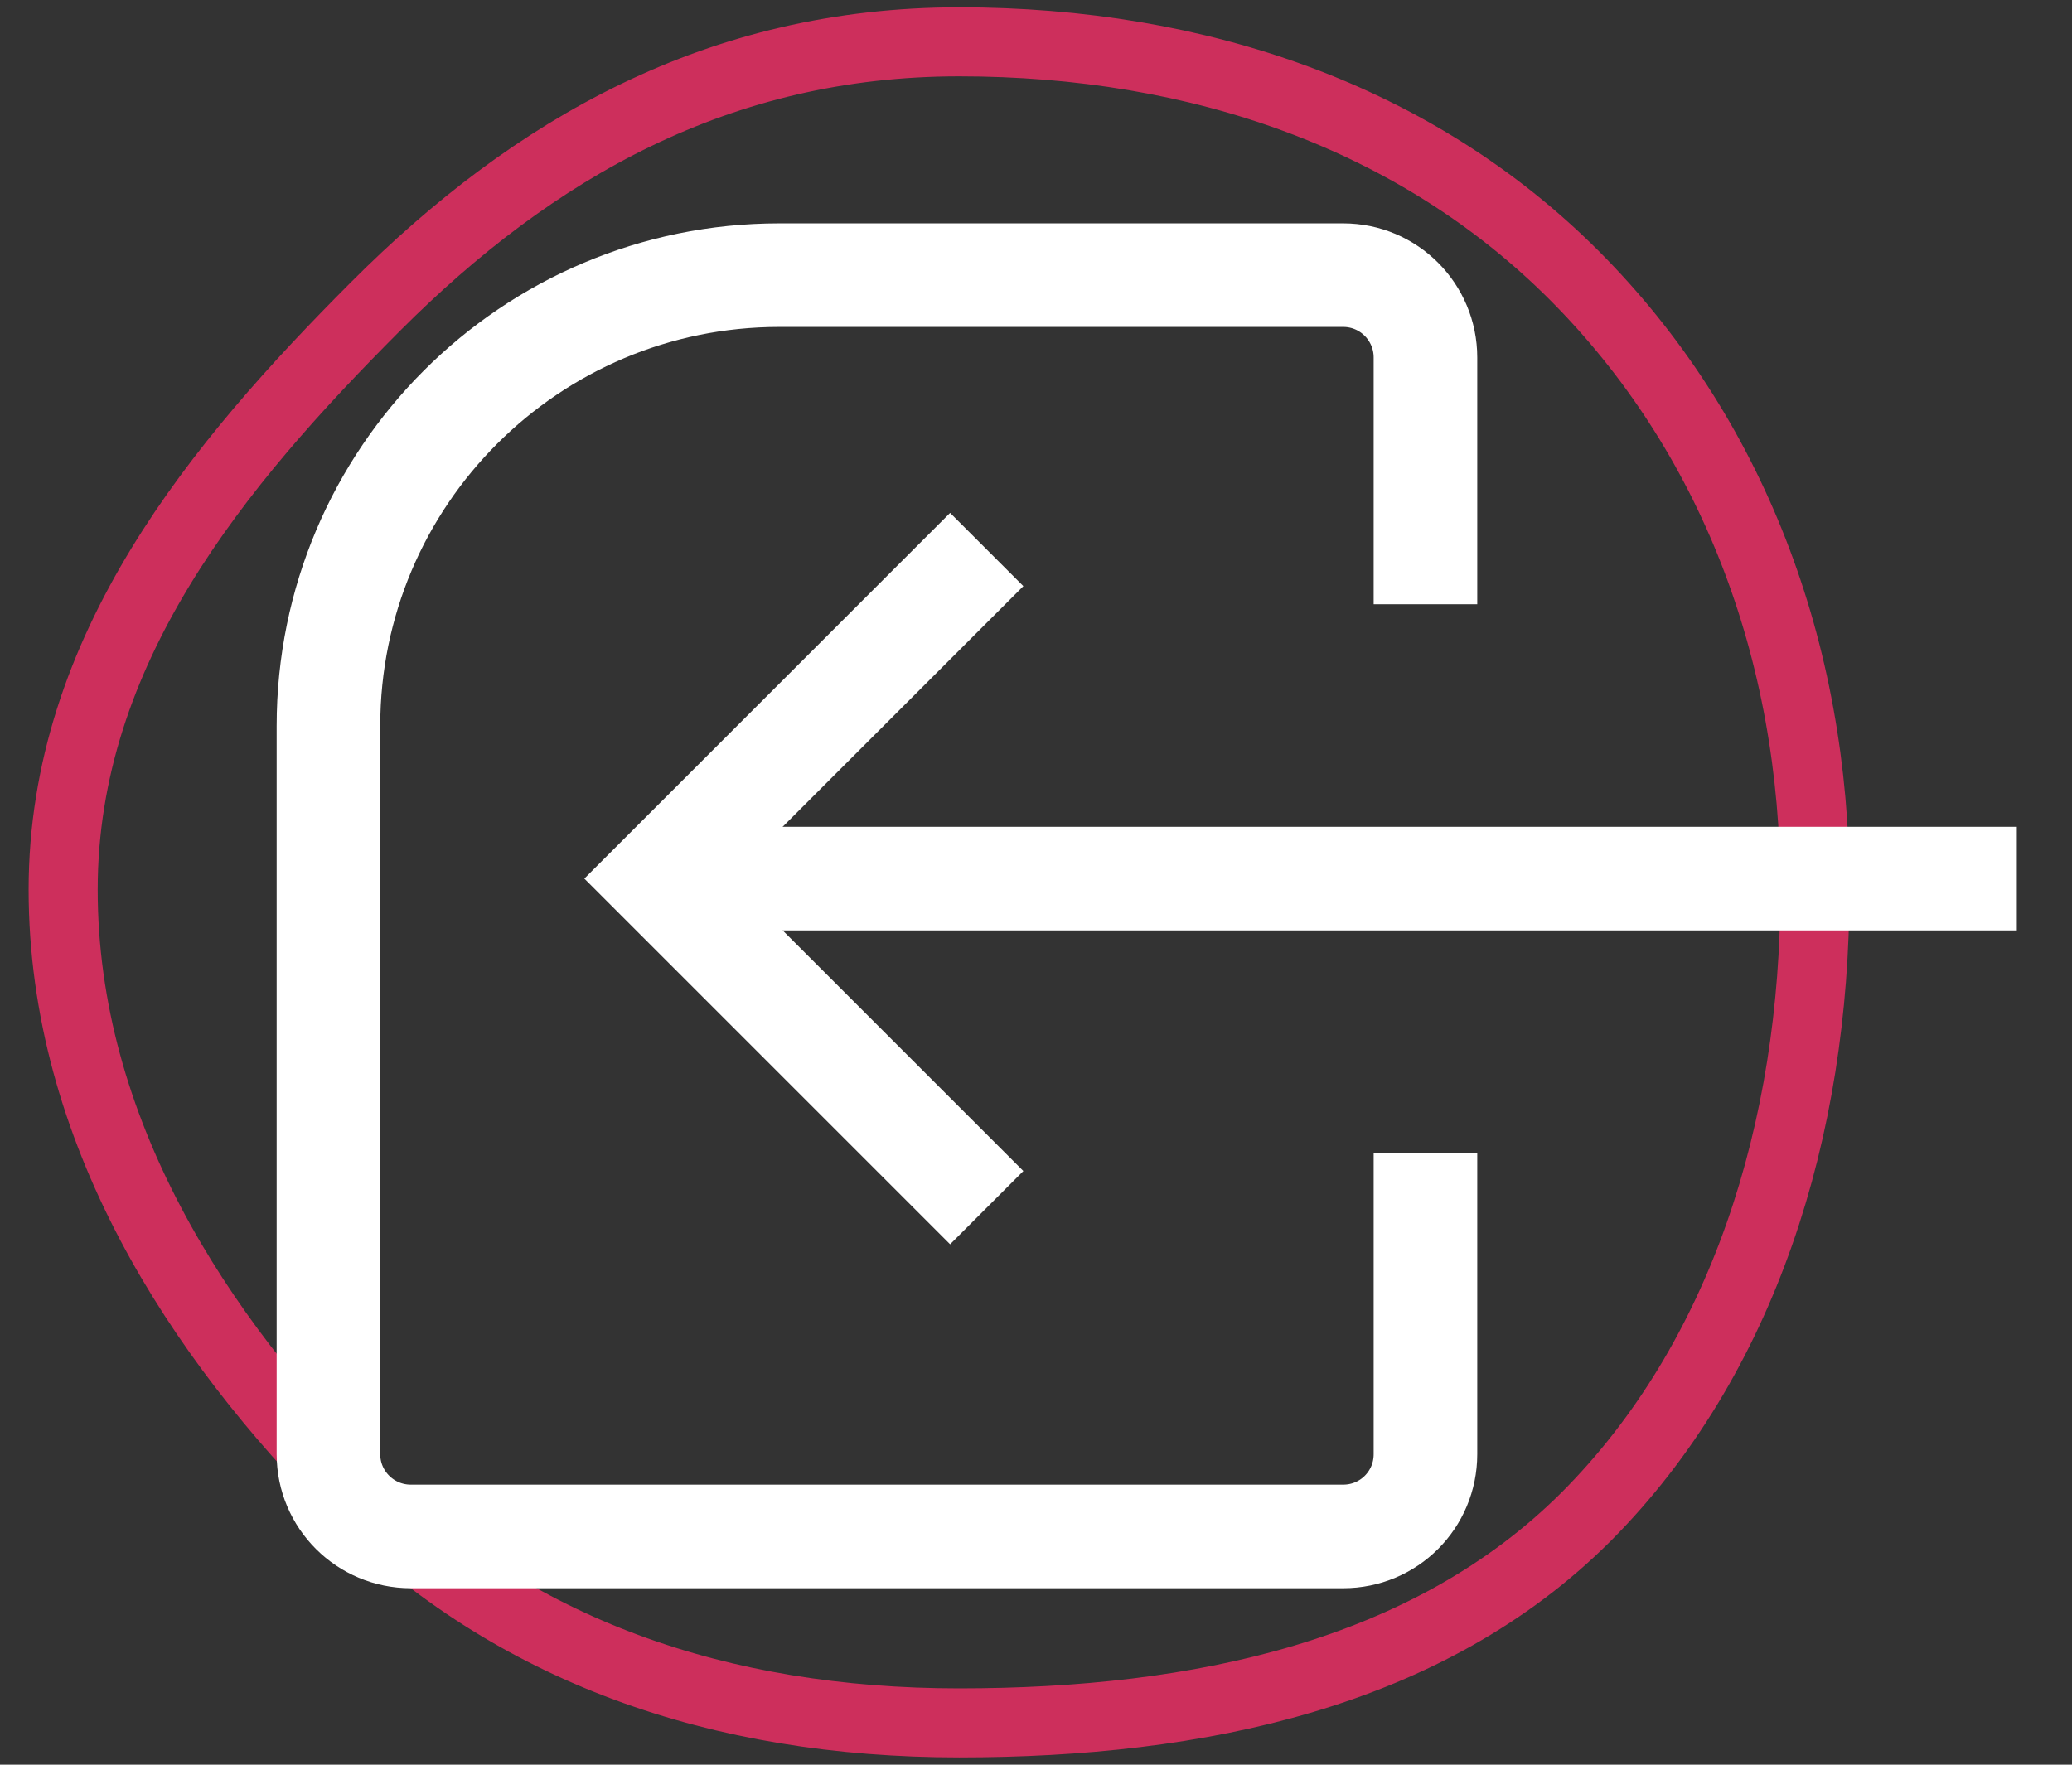
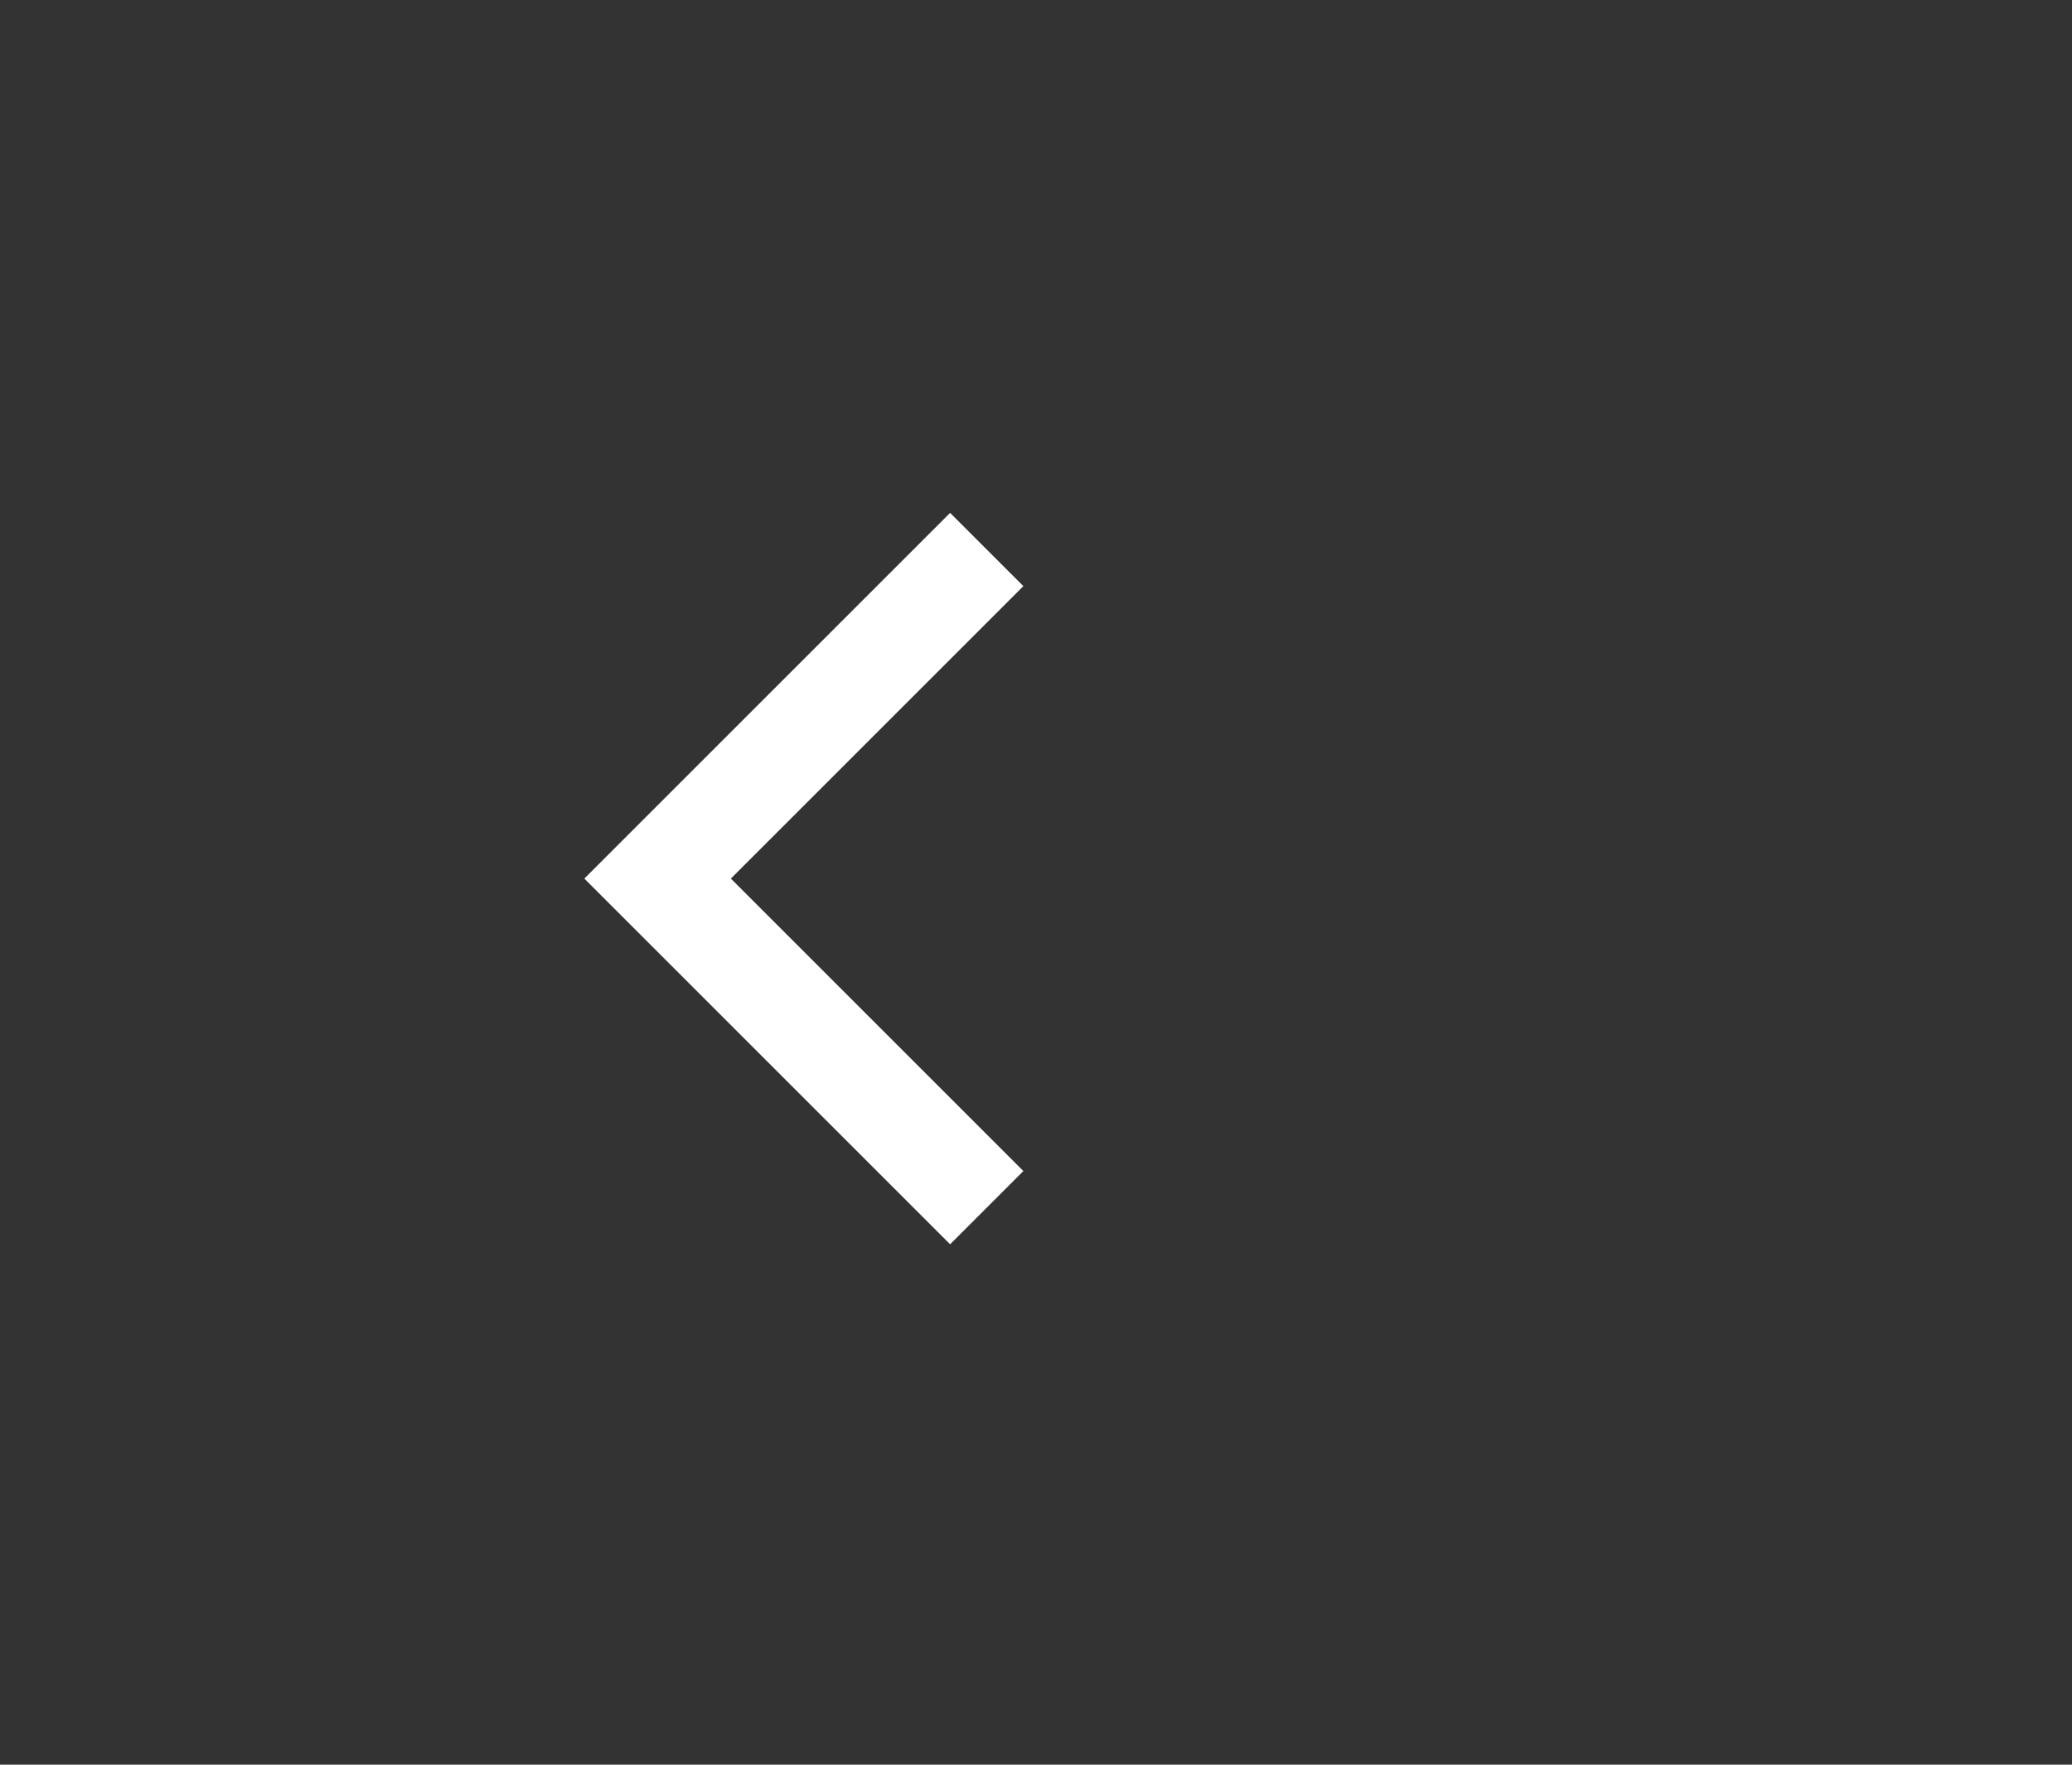
<svg xmlns="http://www.w3.org/2000/svg" width="27" height="23" viewBox="0 0 27 23" fill="none">
  <rect x="0" y="0" width="27" height="23" fill="#333333" stroke="none" />
-   <path d="M23.65 11.595C23.65 8.463 22.56 5.639 20.511 3.586C18.458 1.533 15.631 0.545 12.499 0.545C9.37 0.545 6.951 1.934 4.894 3.994C2.848 6.044 0.823 8.463 0.823 11.595C0.823 14.72 2.574 17.417 4.627 19.47C6.677 21.516 9.37 22.455 12.499 22.455C15.631 22.455 18.619 21.818 20.672 19.765C22.715 17.712 23.65 14.72 23.65 11.595Z" stroke="#CD2F5C" stroke-width="0.9" stroke-miterlimit="10" />
-   <path d="M18.575 7.875V4.659C18.575 4.068 18.097 3.586 17.503 3.586H10.155C6.91 3.586 4.28 6.216 4.28 9.461V18.953C4.28 19.547 4.762 20.025 5.353 20.025H17.503C18.097 20.025 18.575 19.547 18.575 18.953V15.023M26.281 11.451H8.569" stroke="white" stroke-width="1.35" stroke-miterlimit="10" />
  <path d="M12.858 7.162L8.569 11.451L12.858 15.74" stroke="white" stroke-width="1.35" stroke-miterlimit="10" />
</svg>